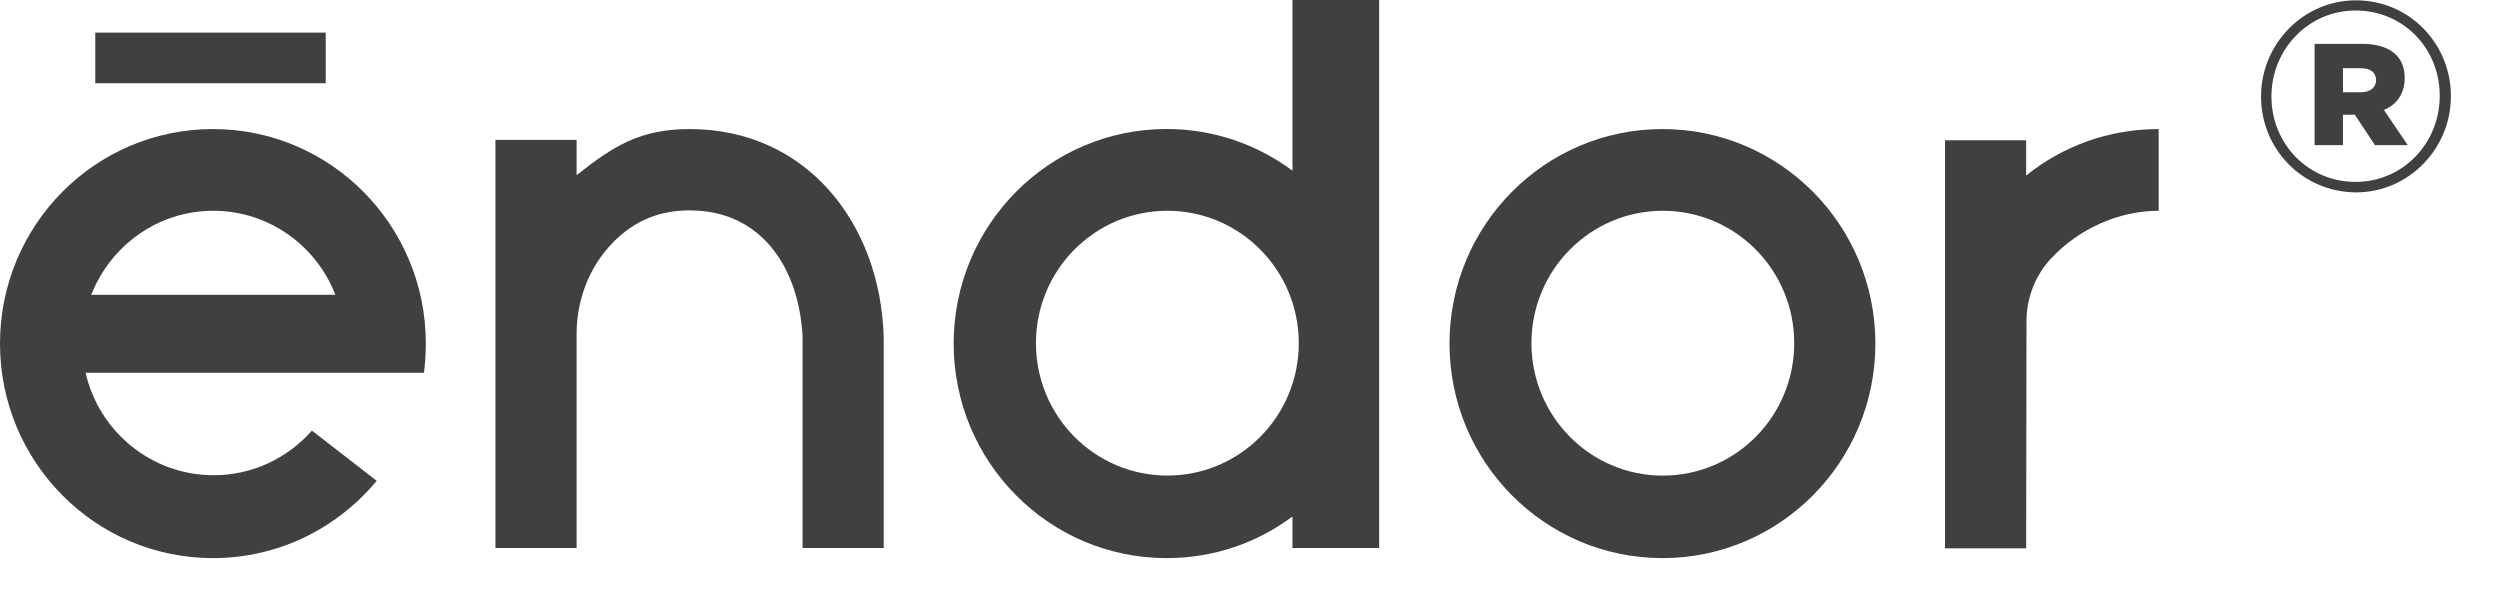
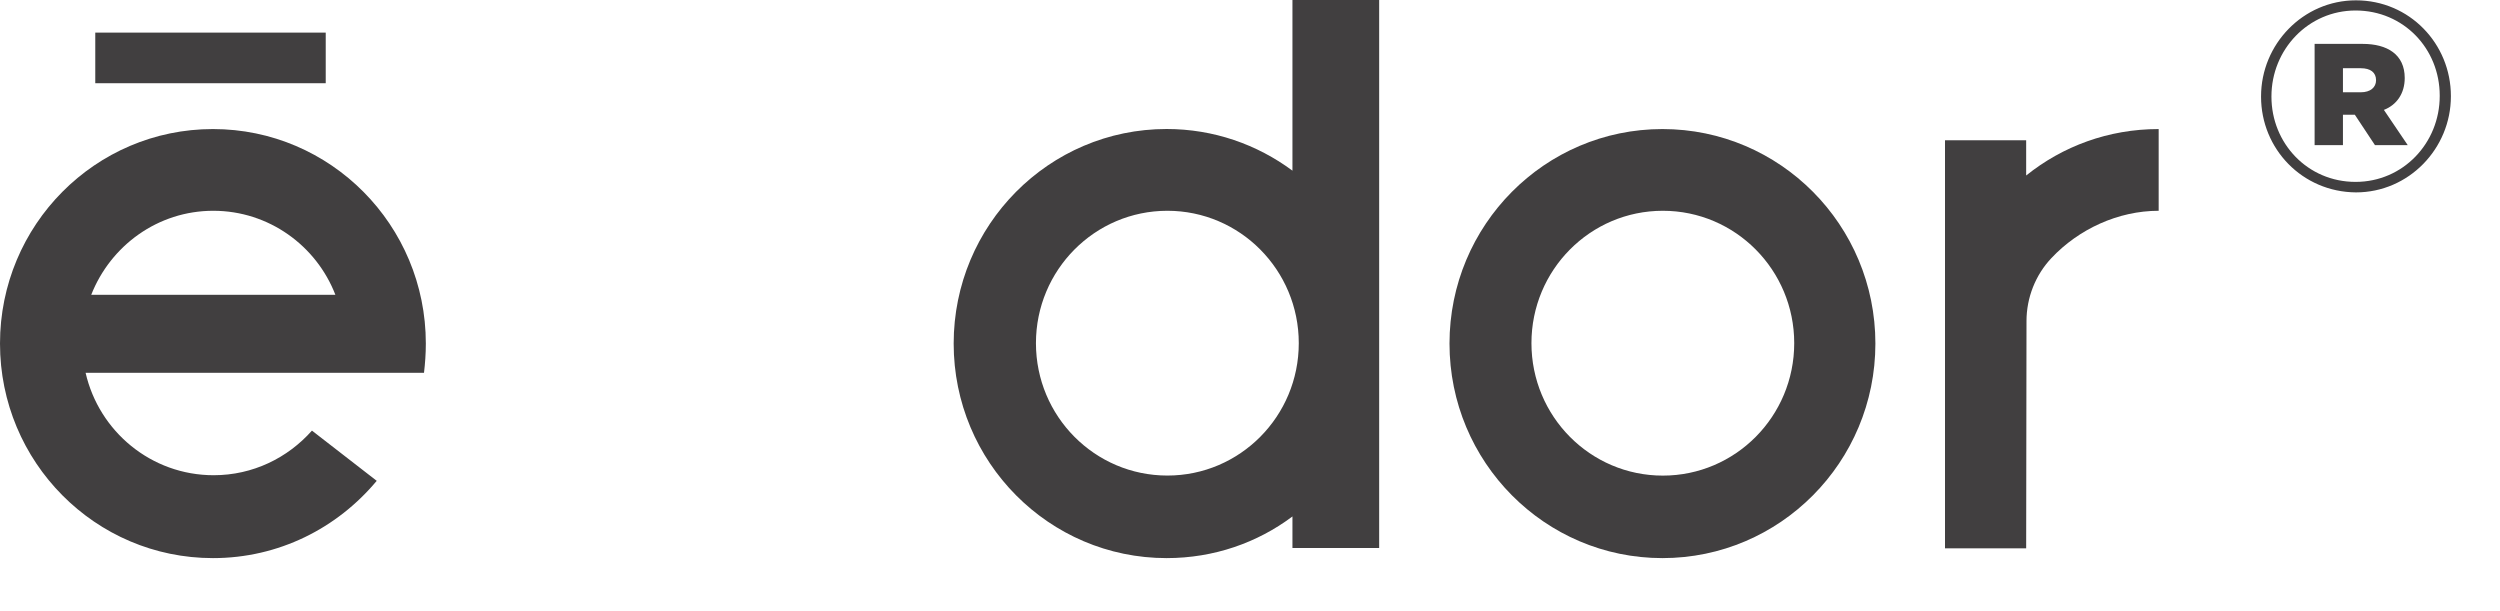
<svg xmlns="http://www.w3.org/2000/svg" width="45" height="11" viewBox="0 0 45 11" fill="none">
  <path d="M29.924 2.323C27.807 2.323 26.091 4.051 26.091 6.184C26.091 8.317 27.807 10.046 29.924 10.046C32.041 10.046 33.757 8.317 33.757 6.184C33.757 4.051 32.041 2.323 29.924 2.323ZM29.931 8.561C28.624 8.561 27.566 7.494 27.566 6.177C27.566 4.861 28.624 3.794 29.931 3.794C31.238 3.794 32.296 4.861 32.296 6.177C32.296 7.494 31.238 8.561 29.931 8.561Z" fill="#413F40" />
  <path d="M3.833 2.323C1.715 2.323 0 4.051 0 6.184C0 8.317 1.715 10.046 3.833 10.046C5.019 10.046 6.071 9.506 6.781 8.655L5.615 7.751C5.179 8.243 4.55 8.554 3.846 8.554C2.72 8.554 1.782 7.764 1.541 6.711H6.151H7.632C7.652 6.542 7.665 6.366 7.665 6.184C7.665 4.051 5.95 2.323 3.833 2.323ZM1.642 5.307C1.99 4.422 2.841 3.794 3.839 3.794C4.838 3.794 5.695 4.422 6.037 5.307H1.642Z" fill="#413F40" />
  <path d="M23.264 3.072C22.627 2.599 21.843 2.322 20.999 2.322C18.882 2.322 17.166 4.051 17.166 6.184C17.166 8.317 18.882 10.046 20.999 10.046C21.85 10.046 22.634 9.769 23.264 9.296V9.864H24.825V0H23.264V3.072ZM21.013 8.56C19.706 8.56 18.647 7.494 18.647 6.177C18.647 4.861 19.706 3.794 21.013 3.794C22.319 3.794 23.378 4.861 23.378 6.177C23.378 7.494 22.319 8.56 21.013 8.56Z" fill="#413F40" />
  <path d="M36.471 3.159V2.525H35.01V9.87H36.471L36.477 5.779C36.477 5.36 36.638 4.949 36.926 4.645C37.415 4.125 38.126 3.794 38.856 3.794V2.323C37.951 2.323 37.127 2.633 36.471 3.159Z" fill="#413F40" />
-   <path d="M12.416 2.323C11.518 2.323 11.036 2.633 10.379 3.153V2.518H8.918V3.787V9.864H10.379V7.055V6.009C10.379 5.347 10.647 4.699 11.143 4.26C11.478 3.963 11.88 3.787 12.416 3.787C13.682 3.787 14.373 4.787 14.446 6.042V9.864H15.907V6.089V6.083C15.853 4.003 14.5 2.323 12.416 2.323Z" fill="#413F40" />
-   <path d="M5.863 0.587H1.715V1.498H5.863V0.587Z" fill="#413F40" />
+   <path d="M5.863 0.587H1.715V1.498H5.863Z" fill="#413F40" />
  <path d="M40.699 1.741V1.735C40.699 0.796 41.456 0.006 42.407 0.006C43.372 0.006 44.116 0.789 44.116 1.728V1.735C44.116 2.673 43.359 3.463 42.407 3.463C41.442 3.456 40.699 2.68 40.699 1.741ZM43.915 1.728V1.721C43.915 0.877 43.265 0.189 42.4 0.189C41.549 0.189 40.886 0.891 40.886 1.735V1.741C40.886 2.579 41.536 3.274 42.4 3.274C43.258 3.274 43.915 2.572 43.915 1.728ZM41.663 0.79H42.528C42.97 0.79 43.285 0.979 43.285 1.404C43.285 1.687 43.137 1.89 42.91 1.978L43.339 2.612H42.749L42.387 2.065H42.173V2.612H41.663V0.79ZM42.494 1.661C42.668 1.661 42.769 1.573 42.769 1.444C42.769 1.303 42.668 1.228 42.494 1.228H42.173V1.661H42.494Z" fill="#413F40" />
</svg>